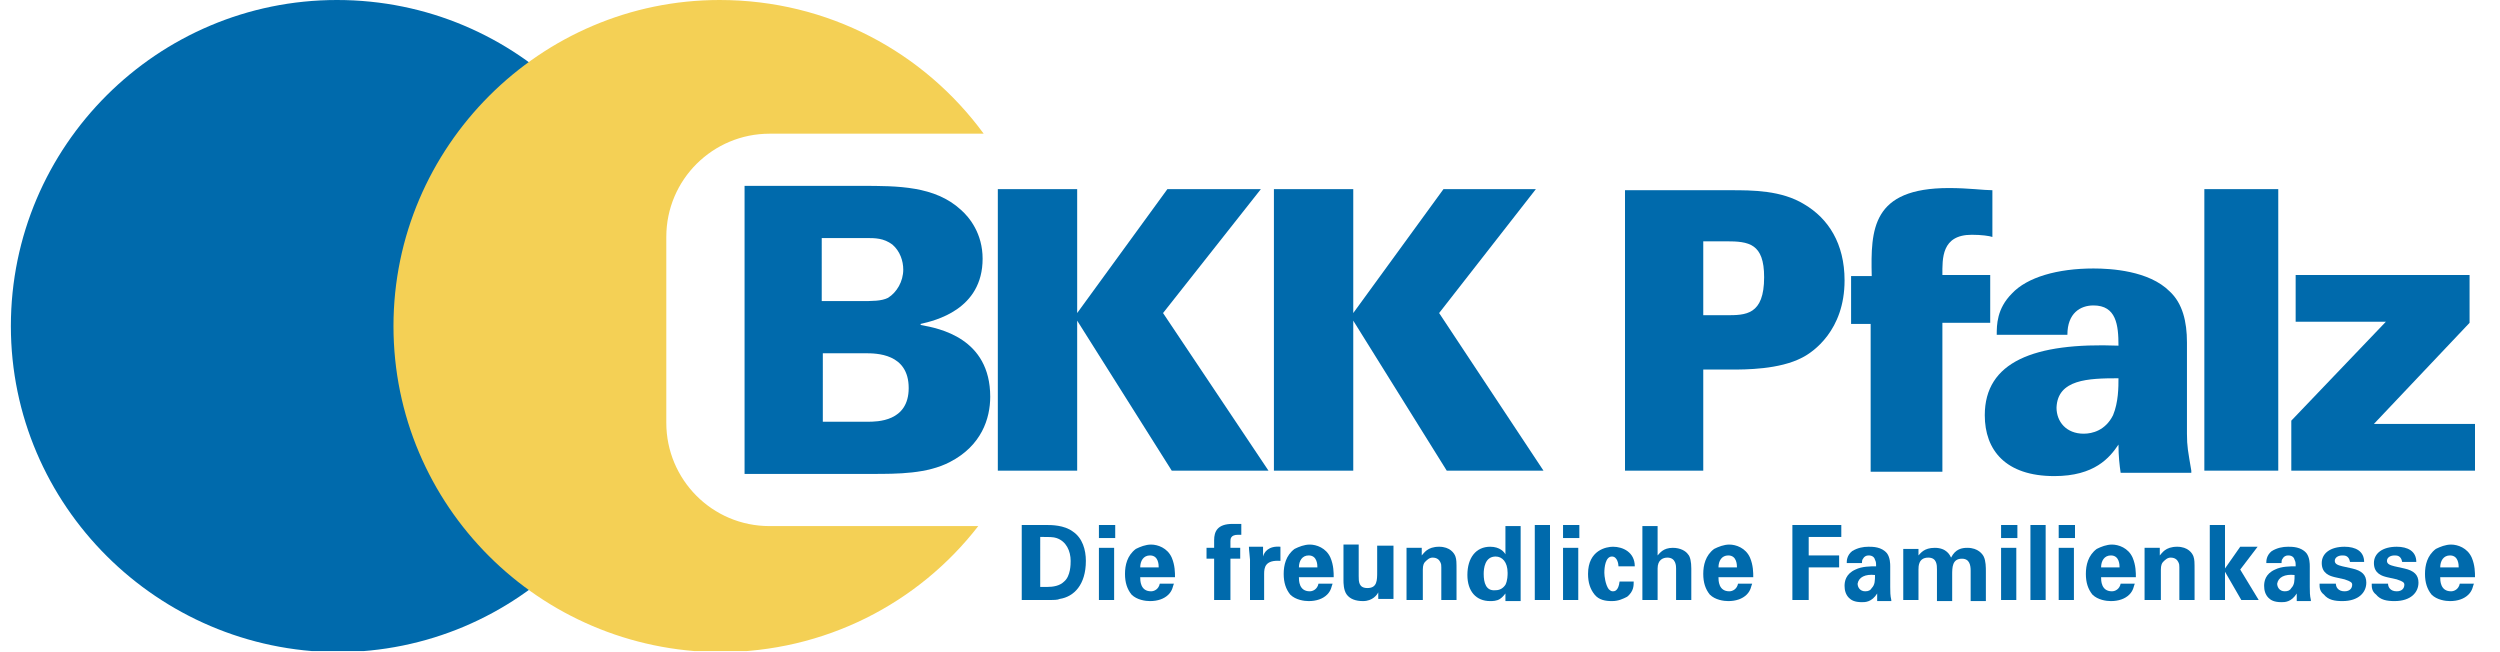
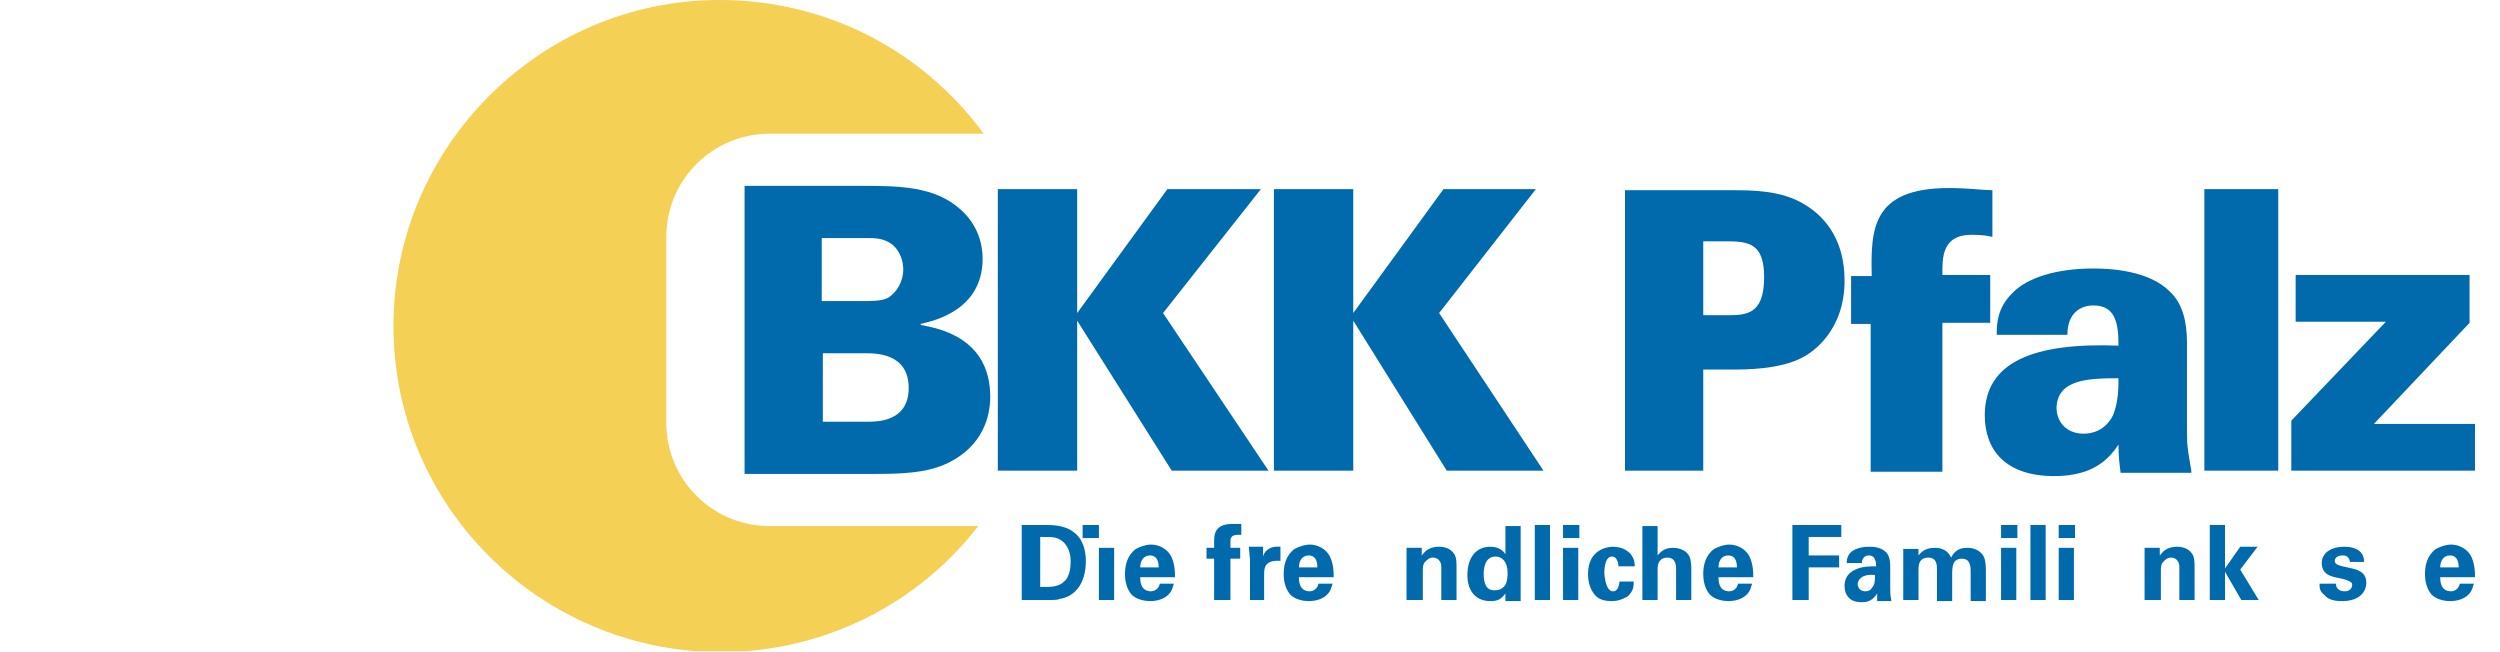
<svg xmlns="http://www.w3.org/2000/svg" xmlns:xlink="http://www.w3.org/1999/xlink" version="1.1" id="Ebene_1" x="0px" y="0px" viewBox="0 0 230 60" style="enable-background:new 0 0 230 60;" xml:space="preserve">
  <style type="text/css">
	.st0{clip-path:url(#SVGID_2_);fill:#006AAC;}
	.st1{clip-path:url(#SVGID_2_);fill:#F4D055;}
	.st2{clip-path:url(#SVGID_2_);fill-rule:evenodd;clip-rule:evenodd;fill:#006AAC;}
</style>
  <g>
    <defs>
      <rect id="SVGID_1_" x="1" width="226.7" height="59.9" />
    </defs>
    <clipPath id="SVGID_2_">
      <use xlink:href="#SVGID_1_" style="overflow:visible;" />
    </clipPath>
-     <path class="st0" d="M1,30C1,13.4,14.5,0,31,0c16.6,0,30,13.4,30,30s-13.4,30-30,30C14.5,59.9,1,46.5,1,30" />
    <path class="st1" d="M36.2,30c0-16.5,13.5-30,30-30c10,0,18.8,4.8,24.3,12.3H70.8c-5.2,0-9.5,4.2-9.5,9.5v17.1   c0,5.2,4.2,9.5,9.5,9.5H90c-5.5,7.1-14.1,11.6-23.8,11.6C49.6,59.9,36.2,46.5,36.2,30" />
    <path class="st2" d="M75.7,32.5h3.9c1,0,4,0,4,3.2c0,3.1-2.9,3.1-3.8,3.1h-4.1V32.5z M75.7,21.9h4c0.8,0,1.6,0,2.4,0.6   c0.7,0.6,1,1.5,1,2.3c0,1.1-0.6,2.1-1.4,2.6c-0.6,0.3-1.4,0.3-2.6,0.3h-3.5V21.9z M68.5,43.6h11.7c2.4,0,5.1,0,7.2-1.1   c2.9-1.5,3.7-4,3.7-6c0-5.4-4.7-6.3-6.4-6.6v-0.1c1.3-0.3,5.7-1.3,5.7-6c0-2.3-1.2-3.8-2-4.5c-2.4-2.2-5.8-2.2-9.2-2.2H68.5V43.6z" />
    <polygon class="st0" points="91.8,43.3 99.1,43.3 99.1,29.5 107.8,43.3 116.7,43.3 107,28.8 116,17.4 107.4,17.4 99.1,28.8    99.1,17.4 91.8,17.4  " />
    <polygon class="st0" points="117.2,43.3 124.5,43.3 124.5,29.5 133.1,43.3 142,43.3 132.4,28.8 141.3,17.4 132.8,17.4 124.5,28.8    124.5,17.4 117.2,17.4  " />
    <path class="st2" d="M156.7,22.2h2.1c2.1,0,3.5,0.2,3.5,3.3c0,3.5-1.7,3.5-3.5,3.5h-2.1V22.2z M149.5,43.3h7.2V34l2.5,0   c1.4,0,4.5,0,6.6-1.1c1-0.5,3.9-2.5,3.9-7.1c0-3.4-1.5-5.7-3.7-7c-2.1-1.3-4.8-1.3-6.8-1.3h-9.7V43.3z" />
    <path class="st0" d="M183.3,17.5c-0.8,0-2.2-0.2-4-0.2c-7.1,0-7.2,3.8-7.1,8.1h-1.9v4.4h1.8v13.6h6.6V29.7h4.4v-4.4h-4.4   c0-1.5-0.1-3.7,2.7-3.7c0.9,0,1.6,0.1,1.9,0.2V17.5z" />
    <path class="st2" d="M194.9,34.8c0,0.8,0,2.2-0.5,3.4c-0.7,1.4-1.9,1.7-2.7,1.7c-1.6,0-2.5-1.1-2.5-2.4   C189.3,34.9,192.1,34.8,194.9,34.8 M201.6,43.3c-0.3-1.8-0.4-2.2-0.4-3.4v-8.4c0-1.9-0.4-3.6-1.6-4.7c-1.9-1.9-5.4-2.1-7-2.1   c-3.3,0-6.1,0.8-7.5,2.3c-1.4,1.4-1.4,2.9-1.4,3.8h6.5c0-2,1.2-2.7,2.4-2.7c2.1,0,2.3,1.8,2.3,3.7c-7.8-0.3-12.3,1.5-12.3,6.4   c0,3.2,1.9,5.6,6.4,5.6c3.7,0,5.1-1.7,5.9-2.9c0,1.1,0.1,1.9,0.2,2.6H201.6z" />
    <rect x="202.8" y="17.4" class="st0" width="6.8" height="25.9" />
    <polygon class="st0" points="210.8,43.3 227.7,43.3 227.7,39 218.4,39 227.2,29.7 227.2,25.3 211.2,25.3 211.2,29.6 219.5,29.6    210.8,38.7  " />
    <path class="st2" d="M95.7,49.4c0.9,0,1.2,0,1.5,0.1c0.9,0.3,1.3,1.2,1.3,2.1c0,0.3,0,1.4-0.6,1.9c-0.4,0.4-1,0.5-1.6,0.5   c-0.2,0-0.4,0-0.6,0V49.4z M94.2,55.2h2.1c0.7,0,1,0,1.2-0.1c1.3-0.2,2.4-1.3,2.4-3.5c0-1-0.3-2.1-1.2-2.7c-0.8-0.6-2-0.6-2.4-0.6   l-2.3,0V55.2z" />
-     <path class="st2" d="M101.1,55.2h1.4v-4.8h-1.4V55.2z M101.1,49.5h1.5v-1.2h-1.5V49.5z" />
+     <path class="st2" d="M101.1,55.2h1.4v-4.8h-1.4V55.2z M101.1,49.5v-1.2h-1.5V49.5z" />
    <path class="st2" d="M104.9,52.2c0-0.6,0.3-1.1,0.9-1.1c0.8,0,0.8,0.9,0.8,1.1H104.9z M108.1,53.1c0-0.4,0-1.1-0.3-1.8   c-0.4-0.9-1.3-1.2-1.9-1.2c-0.5,0-1,0.2-1.4,0.4c-0.8,0.6-1,1.5-1,2.3c0,0.8,0.2,1.4,0.6,1.9c0.5,0.5,1.3,0.6,1.7,0.6   c0.7,0,1.3-0.2,1.7-0.6c0.4-0.4,0.4-0.8,0.5-1h-1.3c-0.1,0.5-0.5,0.7-0.8,0.7c-1,0-1-1-1-1.3H108.1z" />
    <path class="st0" d="M111.8,55.2h1.4v-3.8h0.9v-1h-0.9v-0.6c0-0.2,0-0.6,0.7-0.6c0.1,0,0.2,0,0.3,0v-1c-0.4,0-0.7,0-0.8,0   c-1.4,0-1.7,0.7-1.7,1.5v0.7h-0.7v1h0.7V55.2z" />
    <path class="st0" d="M114.9,55.2h1.4v-2.4c0-0.6,0.1-1.3,1.5-1.2v-1.3c-1.1-0.1-1.5,0.5-1.6,0.9l0-0.9h-1.3c0,0.3,0.1,1,0.1,1.2   V55.2z" />
    <path class="st2" d="M119.5,52.2c0-0.6,0.3-1.1,0.9-1.1c0.8,0,0.8,0.9,0.8,1.1H119.5z M122.7,53.1c0-0.4,0-1.1-0.3-1.8   c-0.4-0.9-1.3-1.2-1.9-1.2c-0.5,0-1,0.2-1.4,0.4c-0.8,0.6-1,1.5-1,2.3c0,0.8,0.2,1.4,0.6,1.9c0.5,0.5,1.3,0.6,1.7,0.6   c0.7,0,1.3-0.2,1.7-0.6c0.4-0.4,0.4-0.8,0.5-1h-1.3c-0.1,0.5-0.5,0.7-0.8,0.7c-1,0-1-1-1-1.3H122.7z" />
-     <path class="st0" d="M123.6,50.4v3c0,0.2,0,0.9,0.3,1.3c0.3,0.4,0.8,0.6,1.5,0.6c0.9,0,1.3-0.6,1.4-0.8l0,0.6h1.4   c0-0.1,0-0.2,0-0.4c0-0.1,0-0.2,0-1.3v-3.2h-1.5v2.4c0,0.8,0,1.5-0.9,1.5c-0.8,0-0.8-0.6-0.8-1.1v-2.9H123.6z" />
    <path class="st0" d="M129.5,55.2h1.4v-2.8c0-0.4,0.1-0.6,0.2-0.7c0.2-0.2,0.4-0.4,0.7-0.4c0.4,0,0.6,0.2,0.7,0.4   c0.1,0.2,0.1,0.3,0.1,0.5v3h1.4v-2.6c0-0.9,0-1.1-0.1-1.4c-0.1-0.3-0.5-0.9-1.5-0.9c-1.1,0-1.4,0.6-1.6,0.8l0-0.7h-1.4   c0,0.3,0,0.9,0,0.9V55.2z" />
    <path class="st2" d="M136.5,52.8c0-0.5,0.1-1.6,1.1-1.6c0.6,0,1.1,0.5,1.1,1.5c0,0.2,0,0.7-0.2,1.1c-0.2,0.3-0.5,0.5-0.9,0.5   C136.7,54.4,136.5,53.6,136.5,52.8 M138.5,51c-0.1-0.2-0.5-0.7-1.4-0.7c-1.3,0-2.1,1-2.1,2.6c0,1.5,0.8,2.4,2.1,2.4   c0.2,0,0.6,0,0.9-0.2c0.3-0.2,0.4-0.4,0.5-0.5l0,0.7h1.4c0-0.2,0-0.5,0-0.8v-6.1h-1.4V51z" />
    <rect x="141.2" y="48.3" class="st0" width="1.4" height="6.9" />
    <path class="st2" d="M143.8,55.2h1.4v-4.8h-1.4V55.2z M143.8,49.5h1.5v-1.2h-1.5V49.5z" />
    <path class="st0" d="M150.4,52.1c0-1.3-1.1-1.8-2-1.8c-0.6,0-2.3,0.3-2.3,2.5c0,0.8,0.2,1.4,0.6,1.9c0.4,0.5,1,0.6,1.6,0.6   c0.6,0,1-0.2,1.4-0.4c0.6-0.5,0.6-1,0.6-1.4H149c-0.1,0.9-0.5,0.9-0.6,0.9c-0.1,0-0.2,0-0.4-0.2c-0.3-0.4-0.4-1.2-0.4-1.5   c0-0.5,0.1-1.5,0.7-1.5c0.5,0,0.6,0.7,0.6,0.9H150.4z" />
    <path class="st0" d="M151.1,55.2h1.4l0-2.9c0-0.8,0.5-1,0.9-1c0.8,0,0.8,0.8,0.8,1v2.9h1.4v-2.9c0-0.6-0.1-1.1-0.3-1.3   c-0.2-0.3-0.7-0.6-1.4-0.6c-0.9,0-1.2,0.5-1.4,0.7v-2.7h-1.4V55.2z" />
    <path class="st2" d="M158.1,52.2c0-0.6,0.3-1.1,0.9-1.1c0.8,0,0.8,0.9,0.8,1.1H158.1z M161.3,53.1c0-0.4,0-1.1-0.3-1.8   c-0.4-0.9-1.3-1.2-1.9-1.2c-0.5,0-1,0.2-1.4,0.4c-0.8,0.6-1,1.5-1,2.3c0,0.8,0.2,1.4,0.6,1.9c0.5,0.5,1.3,0.6,1.7,0.6   c0.7,0,1.3-0.2,1.7-0.6c0.4-0.4,0.4-0.8,0.5-1h-1.3c-0.1,0.5-0.5,0.7-0.8,0.7c-1,0-1-1-1-1.3H161.3z" />
    <polygon class="st0" points="164.9,55.2 166.4,55.2 166.4,52.2 169.2,52.2 169.2,51.1 166.4,51.1 166.4,49.4 169.4,49.4    169.4,48.3 164.9,48.3  " />
    <path class="st2" d="M172.5,52.9c0,0.5,0,0.9-0.3,1.2c-0.1,0.2-0.3,0.3-0.6,0.3c-0.5,0-0.7-0.4-0.7-0.7   C171,53.1,171.6,52.8,172.5,52.9 M174,55.2c-0.1-0.4-0.1-0.8-0.1-1.2l0-1.9c0-0.2,0-0.8-0.3-1.2c-0.5-0.6-1.3-0.6-1.7-0.6   c-0.5,0-1,0.1-1.5,0.4c-0.5,0.4-0.5,0.9-0.5,1.1h1.4c0-0.1,0-0.3,0.1-0.4c0.1-0.2,0.3-0.3,0.5-0.3c0.1,0,0.5,0,0.6,0.4   c0.1,0.2,0.1,0.3,0.1,0.6c-0.5,0-1.3,0-1.9,0.3c-0.9,0.4-1,1.1-1,1.5c0,0.4,0.1,0.8,0.4,1.1c0.2,0.2,0.5,0.4,1.2,0.4   c0.3,0,0.9,0,1.4-0.8c0,0.1,0,0.4,0,0.7H174z" />
    <path class="st0" d="M175.1,55.2h1.4v-2.8c0-0.3,0-1.1,0.9-1.1c0.8,0,0.8,0.7,0.8,1.1v2.9h1.4v-2.4c0-0.7,0-1.5,0.9-1.5   c0.7,0,0.8,0.6,0.8,1.1v2.8h1.4v-2.7c0-0.4,0-1-0.2-1.4c-0.1-0.2-0.5-0.8-1.5-0.8c-0.5,0-1.1,0.1-1.5,0.9c-0.1-0.2-0.4-0.9-1.5-0.9   c-1,0-1.3,0.5-1.5,0.7l0-0.6h-1.4c0,0.3,0,0.6,0,0.9V55.2z" />
    <path class="st2" d="M184.1,55.2h1.4v-4.8h-1.4V55.2z M184.1,49.5h1.5v-1.2h-1.5V49.5z" />
    <rect x="186.8" y="48.3" class="st0" width="1.4" height="6.9" />
    <path class="st2" d="M189.4,55.2h1.4v-4.8h-1.4V55.2z M189.4,49.5h1.5v-1.2h-1.5V49.5z" />
-     <path class="st2" d="M193.3,52.2c0-0.6,0.3-1.1,0.9-1.1c0.8,0,0.8,0.9,0.8,1.1H193.3z M196.5,53.1c0-0.4,0-1.1-0.3-1.8   c-0.4-0.9-1.3-1.2-1.9-1.2c-0.5,0-1,0.2-1.4,0.4c-0.8,0.6-1,1.5-1,2.3c0,0.8,0.2,1.4,0.6,1.9c0.5,0.5,1.3,0.6,1.7,0.6   c0.7,0,1.3-0.2,1.7-0.6c0.4-0.4,0.4-0.8,0.5-1h-1.3c-0.1,0.5-0.5,0.7-0.8,0.7c-1,0-1-1-1-1.3H196.5z" />
    <path class="st0" d="M197.4,55.2h1.4v-2.8c0-0.4,0.1-0.6,0.2-0.7c0.2-0.2,0.4-0.4,0.7-0.4c0.4,0,0.6,0.2,0.7,0.4   c0.1,0.2,0.1,0.3,0.1,0.5v3h1.4v-2.6c0-0.9,0-1.1-0.1-1.4c-0.1-0.3-0.5-0.9-1.5-0.9c-1.1,0-1.4,0.6-1.6,0.8l0-0.7h-1.4   c0,0.3,0,0.9,0,0.9V55.2z" />
    <polygon class="st0" points="203.3,55.2 204.7,55.2 204.7,52.6 206.2,55.2 207.8,55.2 206.1,52.4 207.7,50.3 206.1,50.3    204.7,52.3 204.7,48.3 203.3,48.3  " />
-     <path class="st2" d="M211.1,52.9c0,0.5,0,0.9-0.3,1.2c-0.1,0.2-0.3,0.3-0.6,0.3c-0.5,0-0.7-0.4-0.7-0.7   C209.6,53.1,210.2,52.8,211.1,52.9 M212.6,55.2c-0.1-0.4-0.1-0.8-0.1-1.2l0-1.9c0-0.2,0-0.8-0.3-1.2c-0.5-0.6-1.3-0.6-1.7-0.6   c-0.5,0-1,0.1-1.5,0.4c-0.5,0.4-0.5,0.9-0.5,1.1h1.4c0-0.1,0-0.3,0.1-0.4c0.1-0.2,0.3-0.3,0.5-0.3c0.1,0,0.5,0,0.6,0.4   c0.1,0.2,0.1,0.3,0.1,0.6c-0.5,0-1.3,0-1.9,0.3c-0.9,0.4-1,1.1-1,1.5c0,0.4,0.1,0.8,0.4,1.1c0.2,0.2,0.5,0.4,1.2,0.4   c0.3,0,0.9,0,1.4-0.8c0,0.1,0,0.4,0,0.7H212.6z" />
    <path class="st0" d="M213.4,53.8c0,0.2,0,0.6,0.4,0.9c0.4,0.5,1,0.6,1.7,0.6c1.5,0,2.2-0.8,2.2-1.7c0-0.7-0.4-1.1-1.3-1.3l-0.9-0.2   c-0.4-0.1-0.7-0.2-0.7-0.5c0-0.3,0.3-0.5,0.7-0.5c0.2,0,0.6,0,0.7,0.6h1.3c0-1-0.8-1.4-1.8-1.4c-1.3,0-2.1,0.6-2.1,1.5   c0,1,0.8,1.2,1.2,1.3l0.9,0.2c0.6,0.2,0.7,0.3,0.7,0.5c0,0.3-0.2,0.6-0.7,0.6c-0.6,0-0.8-0.4-0.8-0.7H213.4z" />
-     <path class="st0" d="M218.2,53.8c0,0.2,0,0.6,0.4,0.9c0.4,0.5,1,0.6,1.7,0.6c1.5,0,2.2-0.8,2.2-1.7c0-0.7-0.4-1.1-1.3-1.3l-0.9-0.2   c-0.4-0.1-0.7-0.2-0.7-0.5c0-0.3,0.3-0.5,0.7-0.5c0.2,0,0.6,0,0.7,0.6h1.3c0-1-0.8-1.4-1.8-1.4c-1.3,0-2.1,0.6-2.1,1.5   c0,1,0.8,1.2,1.2,1.3l0.9,0.2c0.6,0.2,0.7,0.3,0.7,0.5c0,0.3-0.2,0.6-0.7,0.6c-0.6,0-0.8-0.4-0.8-0.7H218.2z" />
    <path class="st2" d="M224.5,52.2c0-0.6,0.3-1.1,0.9-1.1c0.8,0,0.8,0.9,0.8,1.1H224.5z M227.7,53.1c0-0.4,0-1.1-0.3-1.8   c-0.4-0.9-1.3-1.2-1.9-1.2c-0.5,0-1,0.2-1.4,0.4c-0.8,0.6-1,1.5-1,2.3c0,0.8,0.2,1.4,0.6,1.9c0.5,0.5,1.3,0.6,1.7,0.6   c0.7,0,1.3-0.2,1.7-0.6c0.4-0.4,0.4-0.8,0.5-1h-1.3c-0.1,0.5-0.5,0.7-0.8,0.7c-1,0-1-1-1-1.3H227.7z" />
  </g>
</svg>